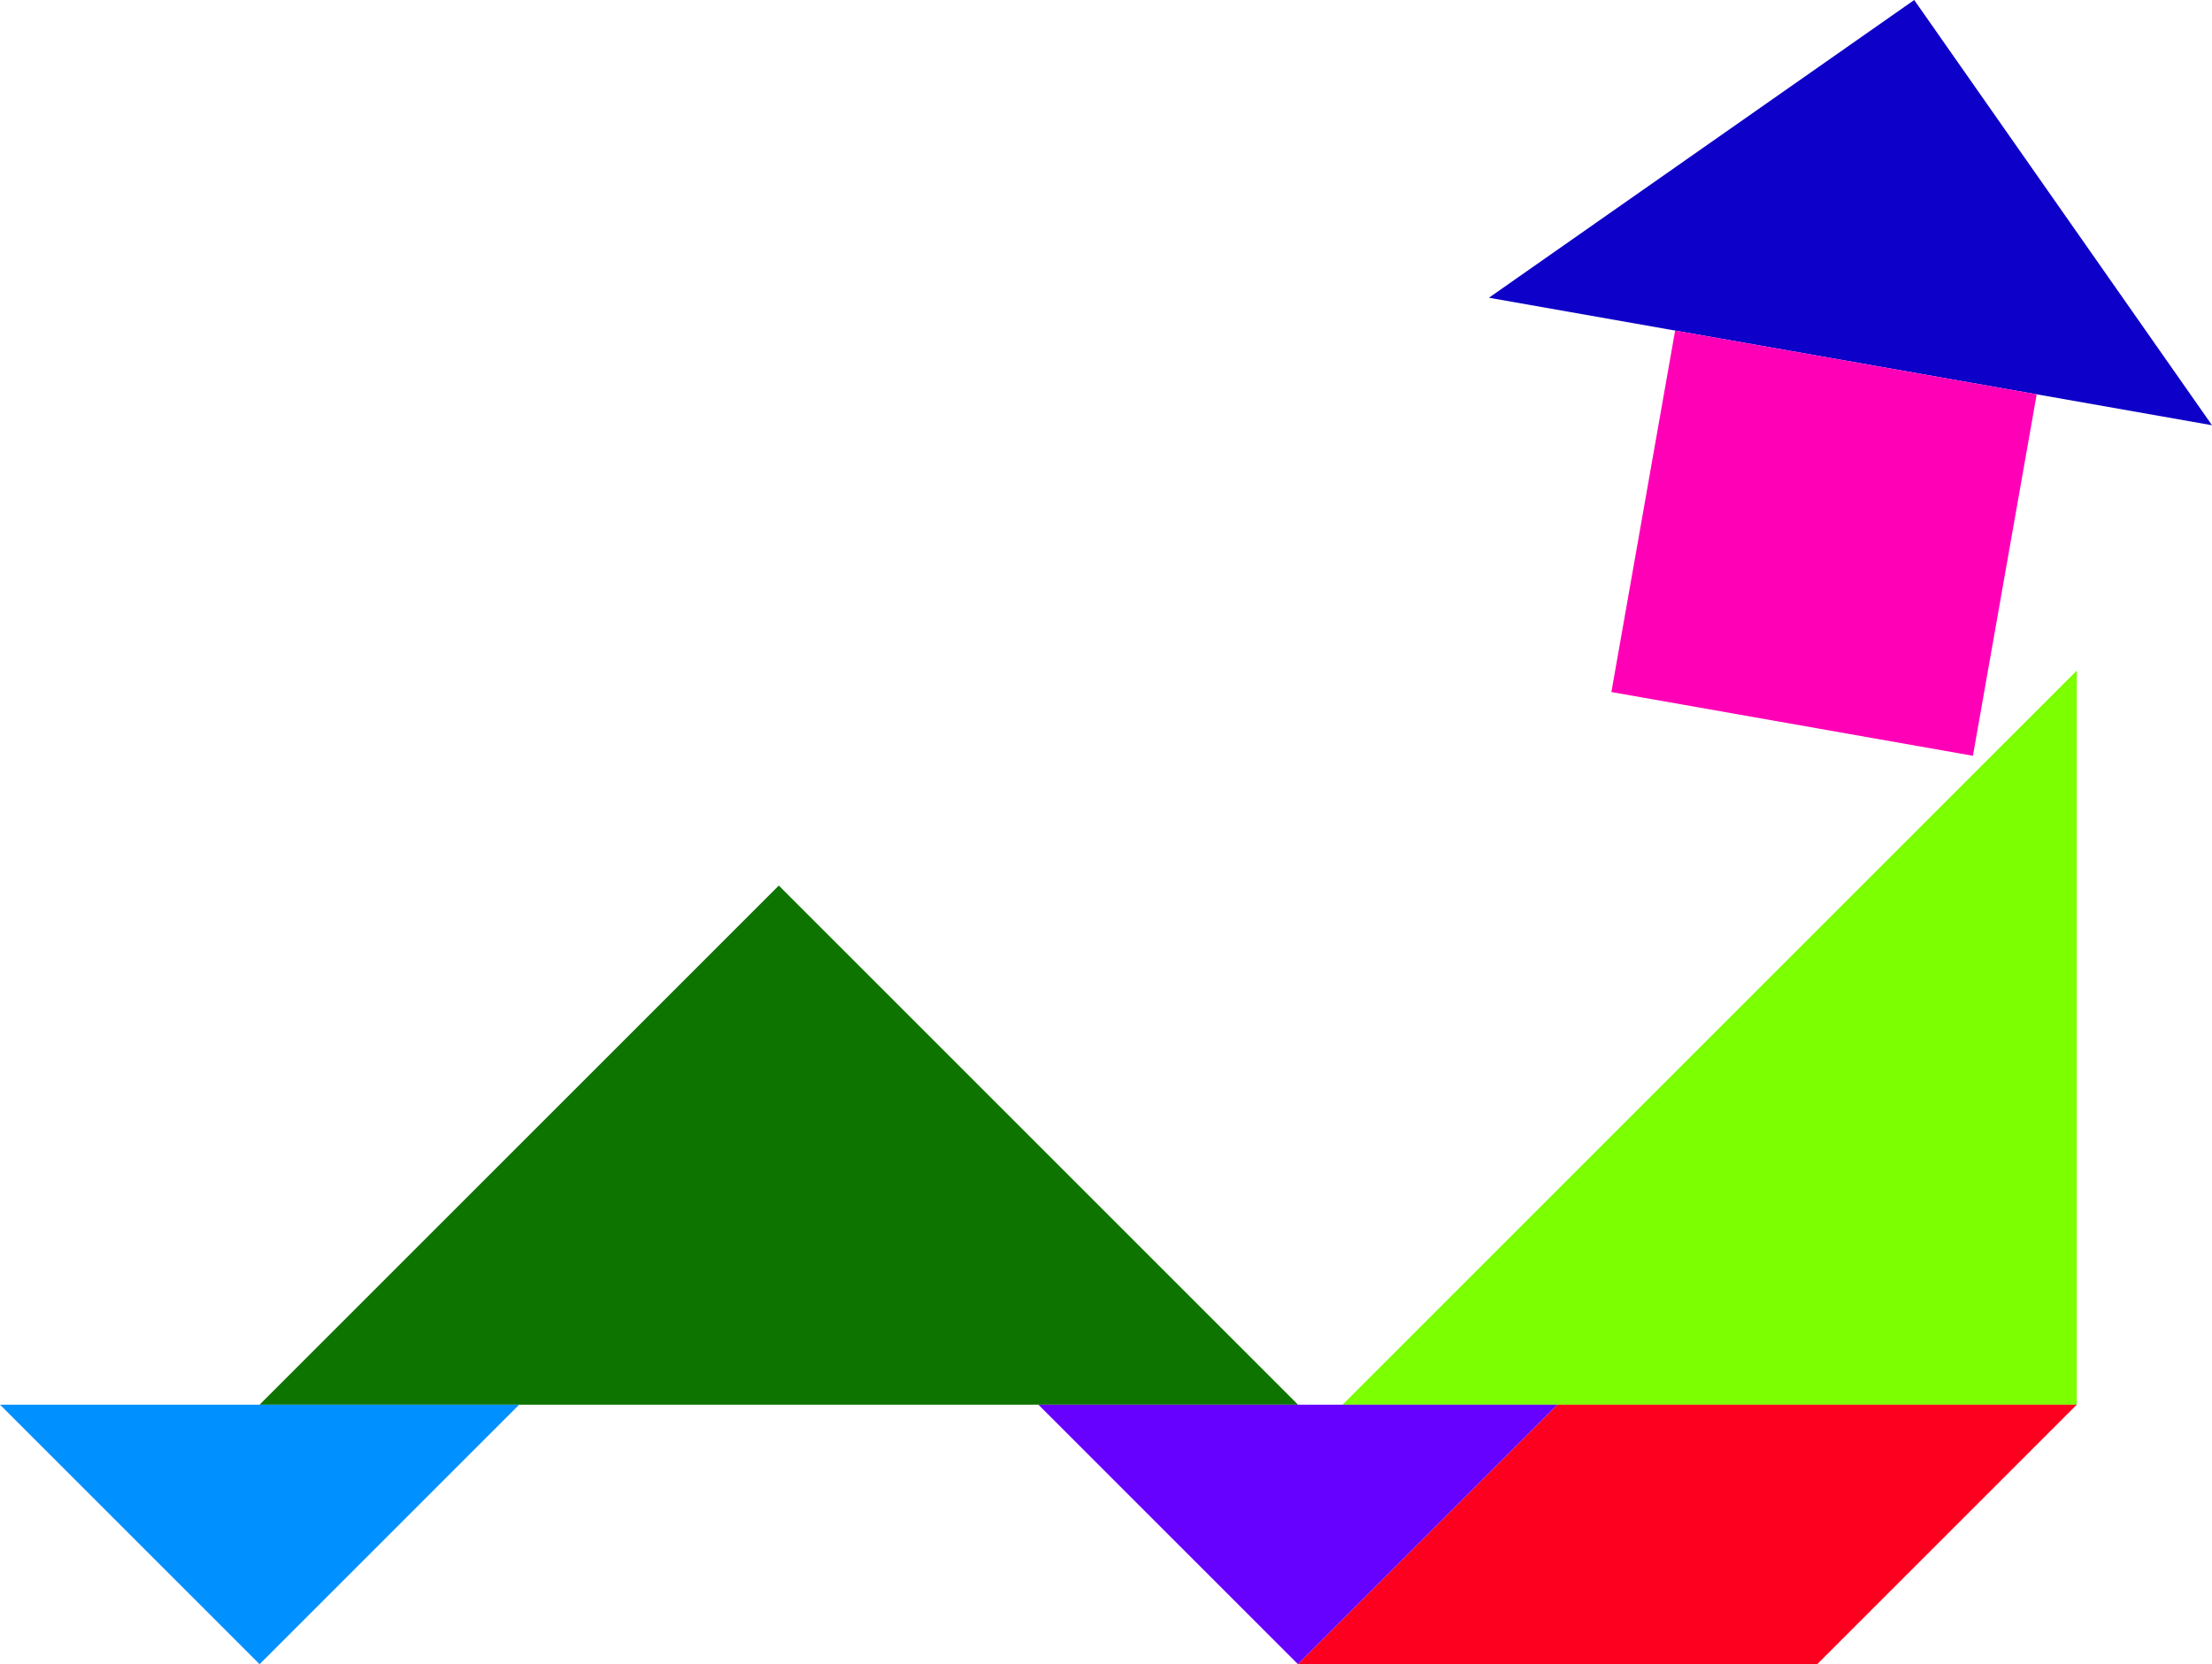
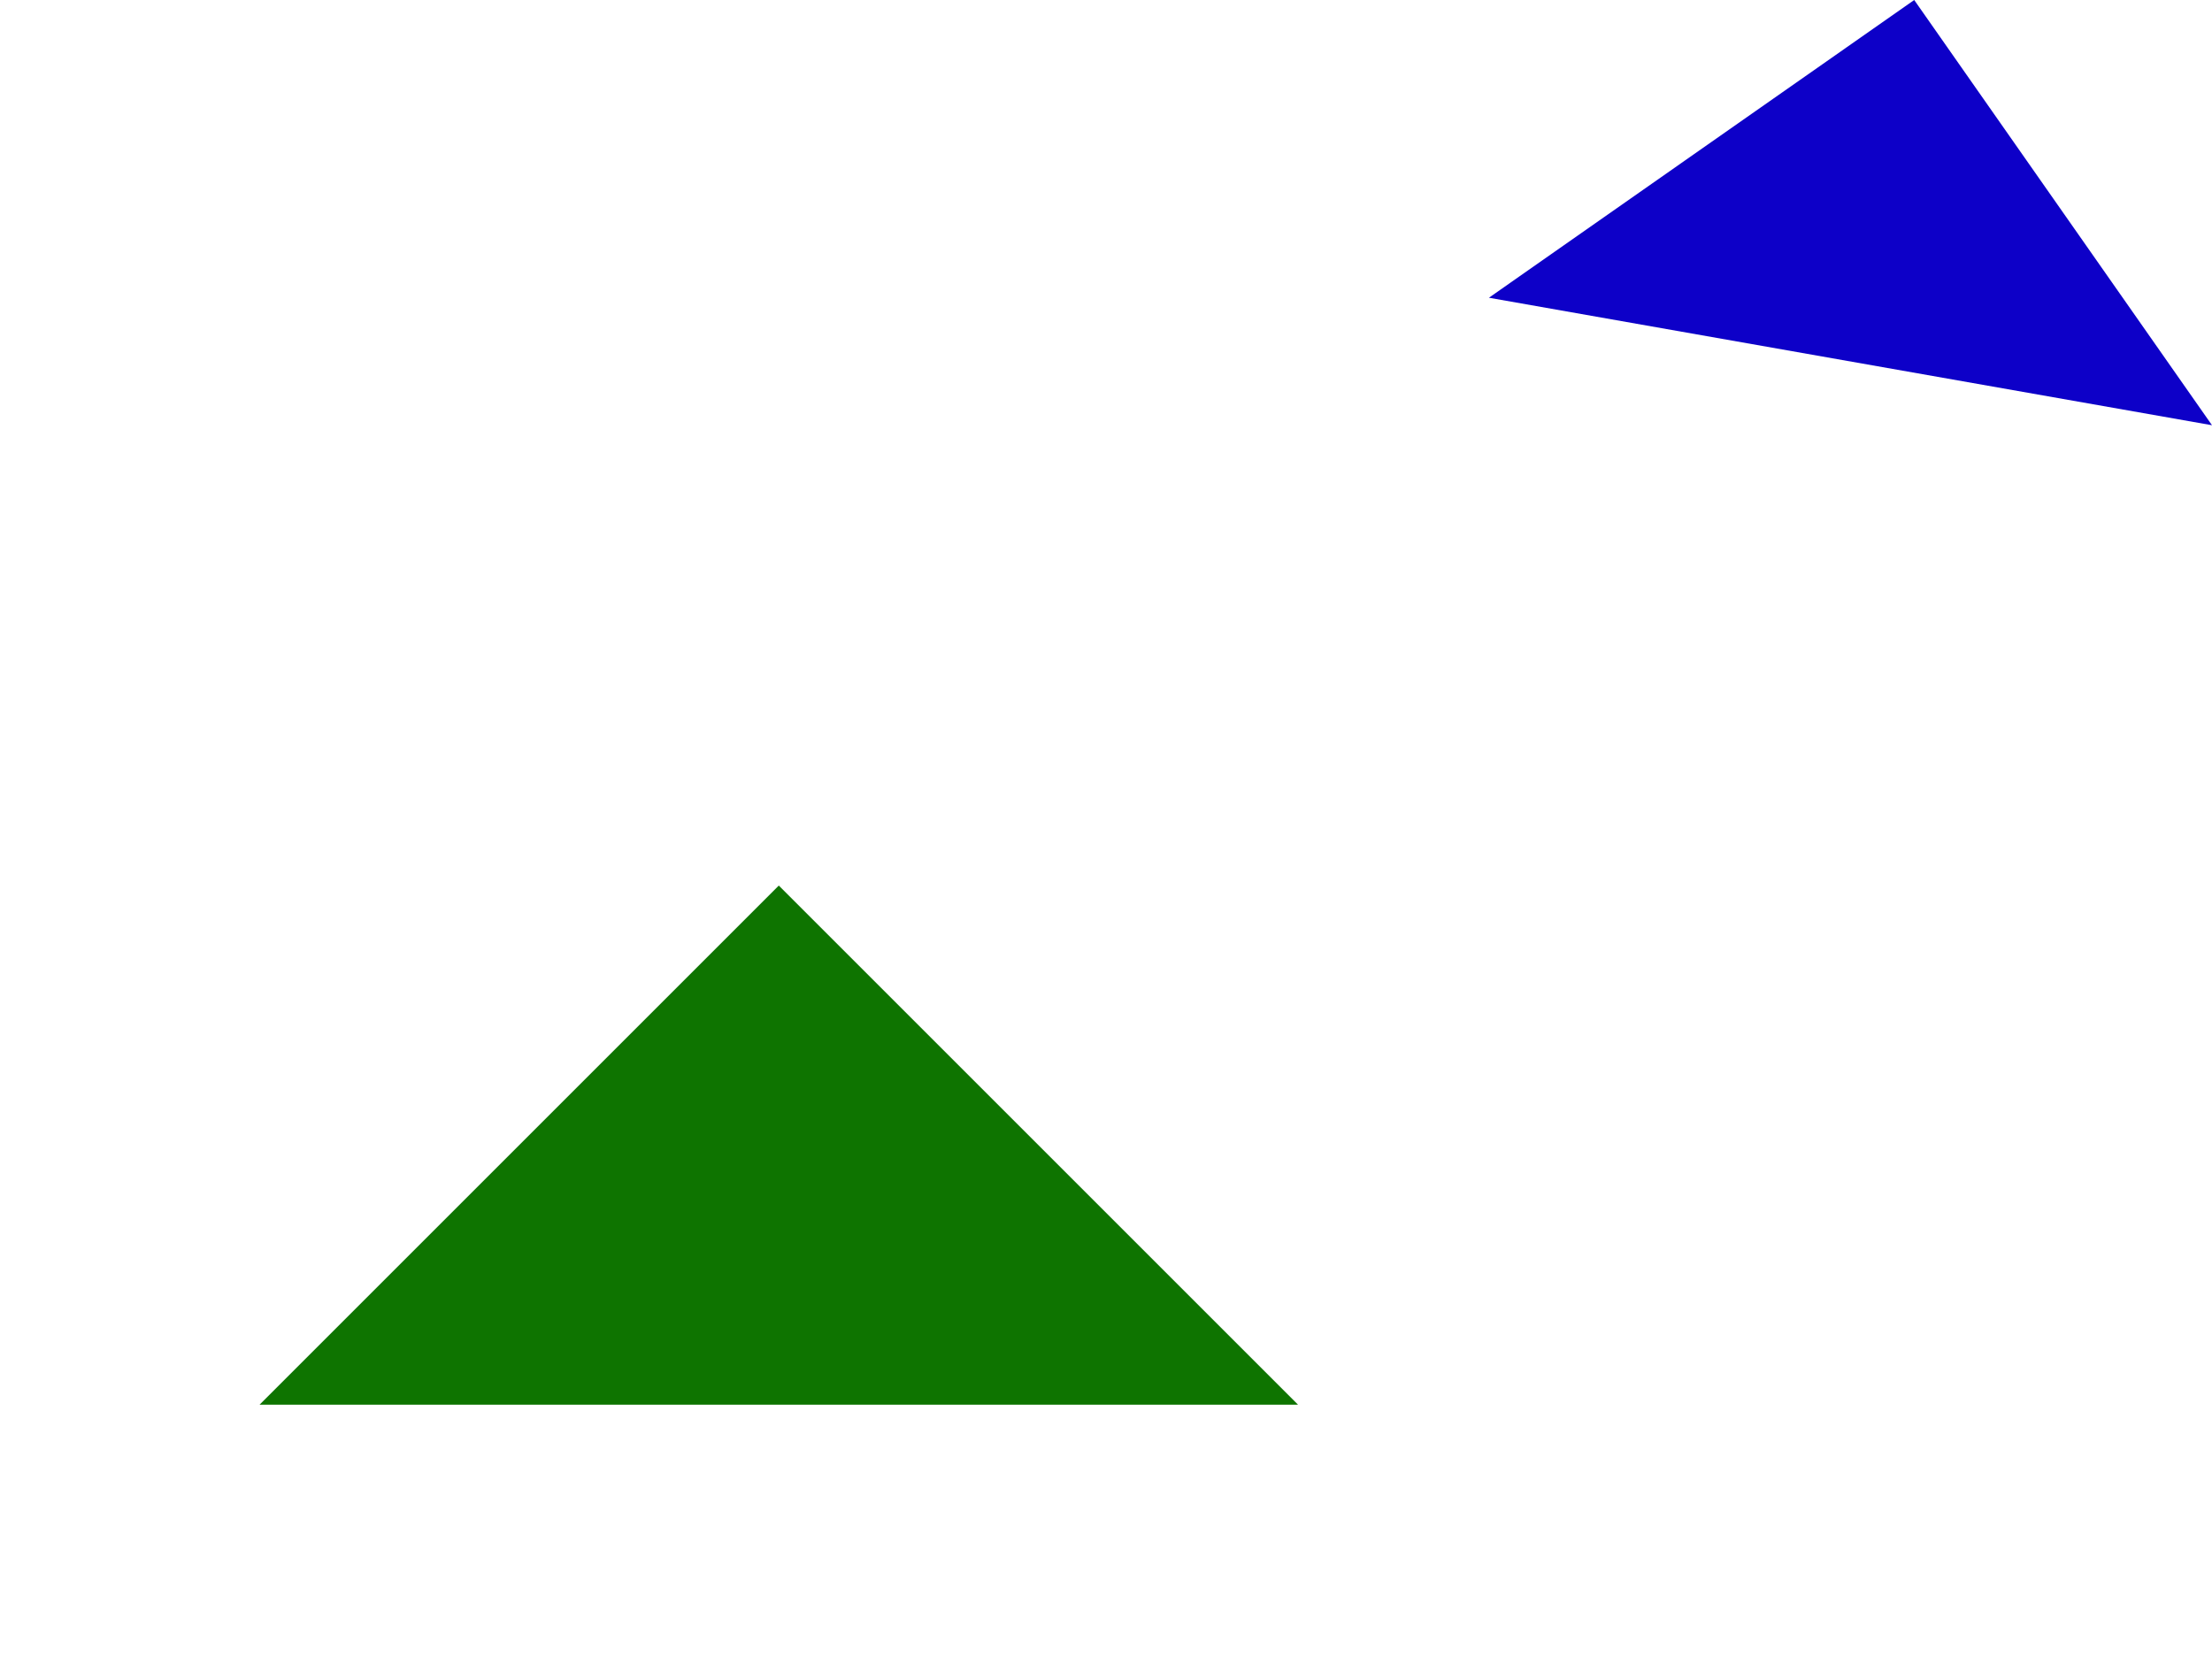
<svg xmlns="http://www.w3.org/2000/svg" id="svg3761" viewBox="0 0 852.09 641.19" version="1.1">
  <g id="layer6" transform="translate(500 -11.168)">
    <path id="path3934" fill="#0e7400" d="m-400 552.36h400l-200-200z" />
-     <path id="path4704" fill="#7cff00" d="m17.157 552.36 282.84-282.84v282.84z" />
-     <path id="path4707" d="m-500 552.36h200l-100 100z" fill="#0090ff" />
-     <path id="path4709" fill="#60f" d="m100 552.36h-200l100 100z" />
    <path id="path4731" d="m352.09 175-278.54-49.12 163.83-114.71z" fill="#0d00c8" />
-     <path id="path4733" d="m145.28 138.53 139.28 24.56-24.56 139.27-139.27-24.56z" fill="#ff00b7" />
-     <path id="path4738" d="m200 652.36 100-100h-200l-100 100z" fill="#fd0020" />
  </g>
</svg>